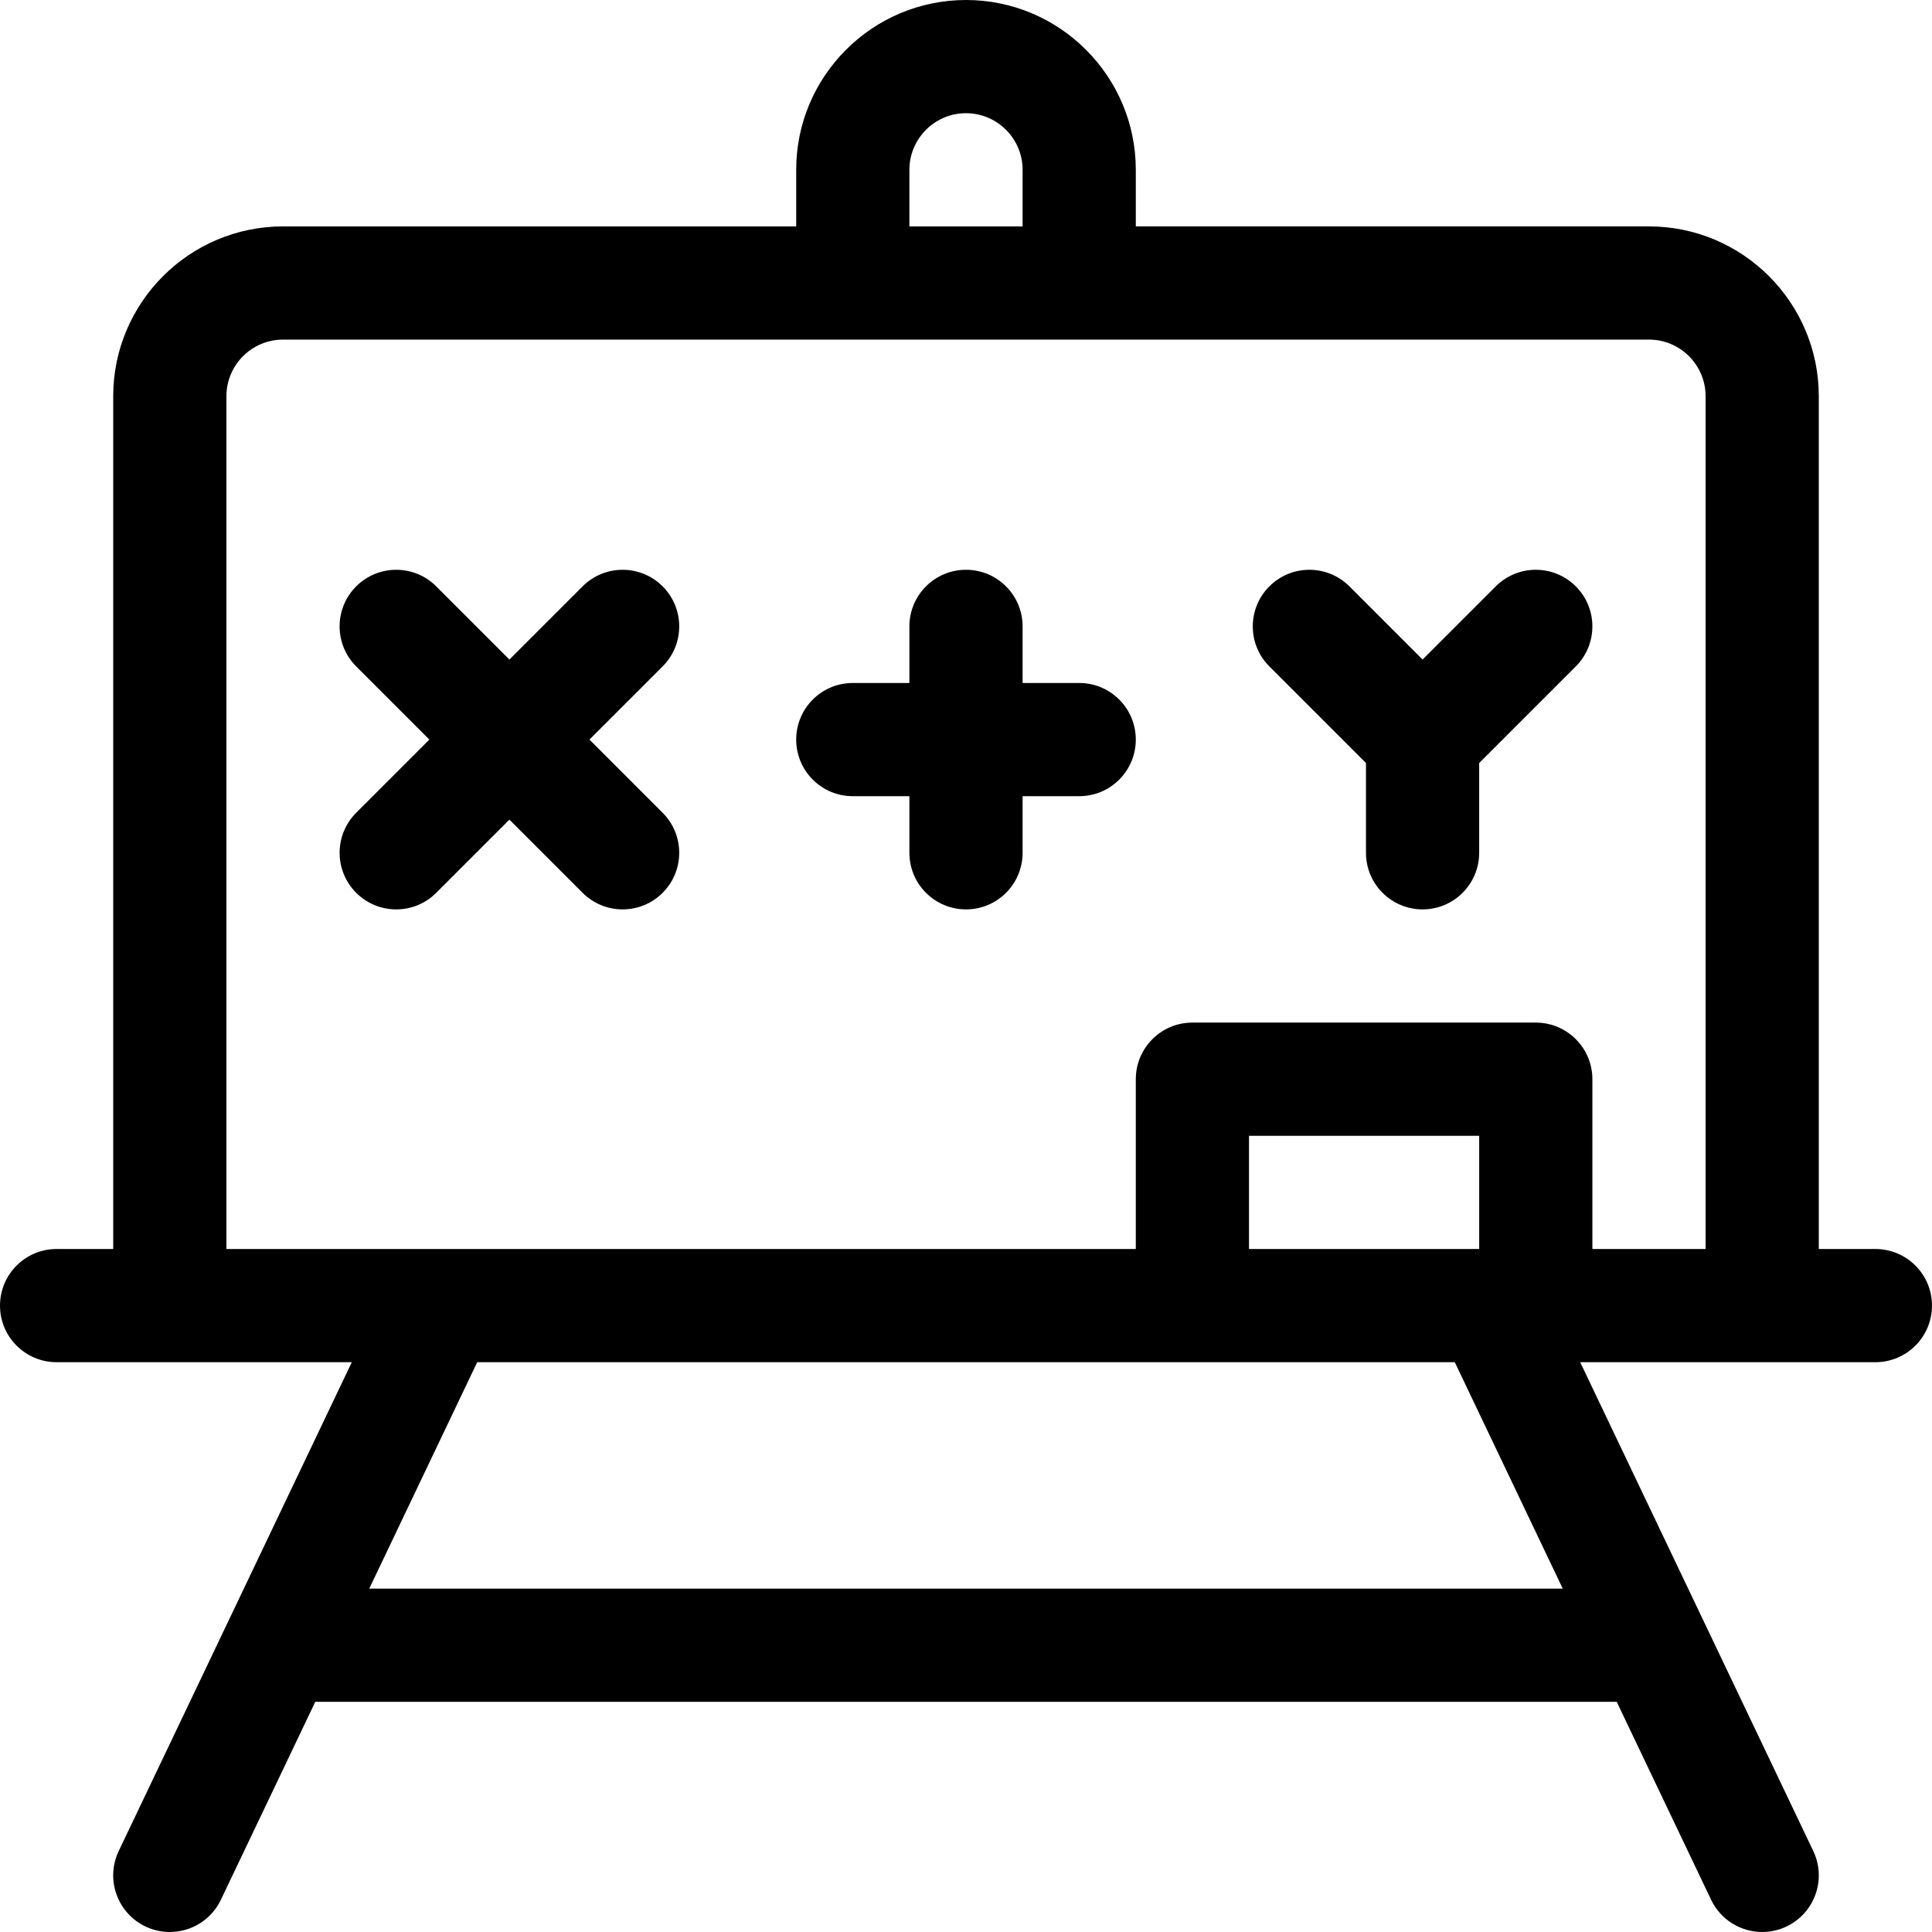
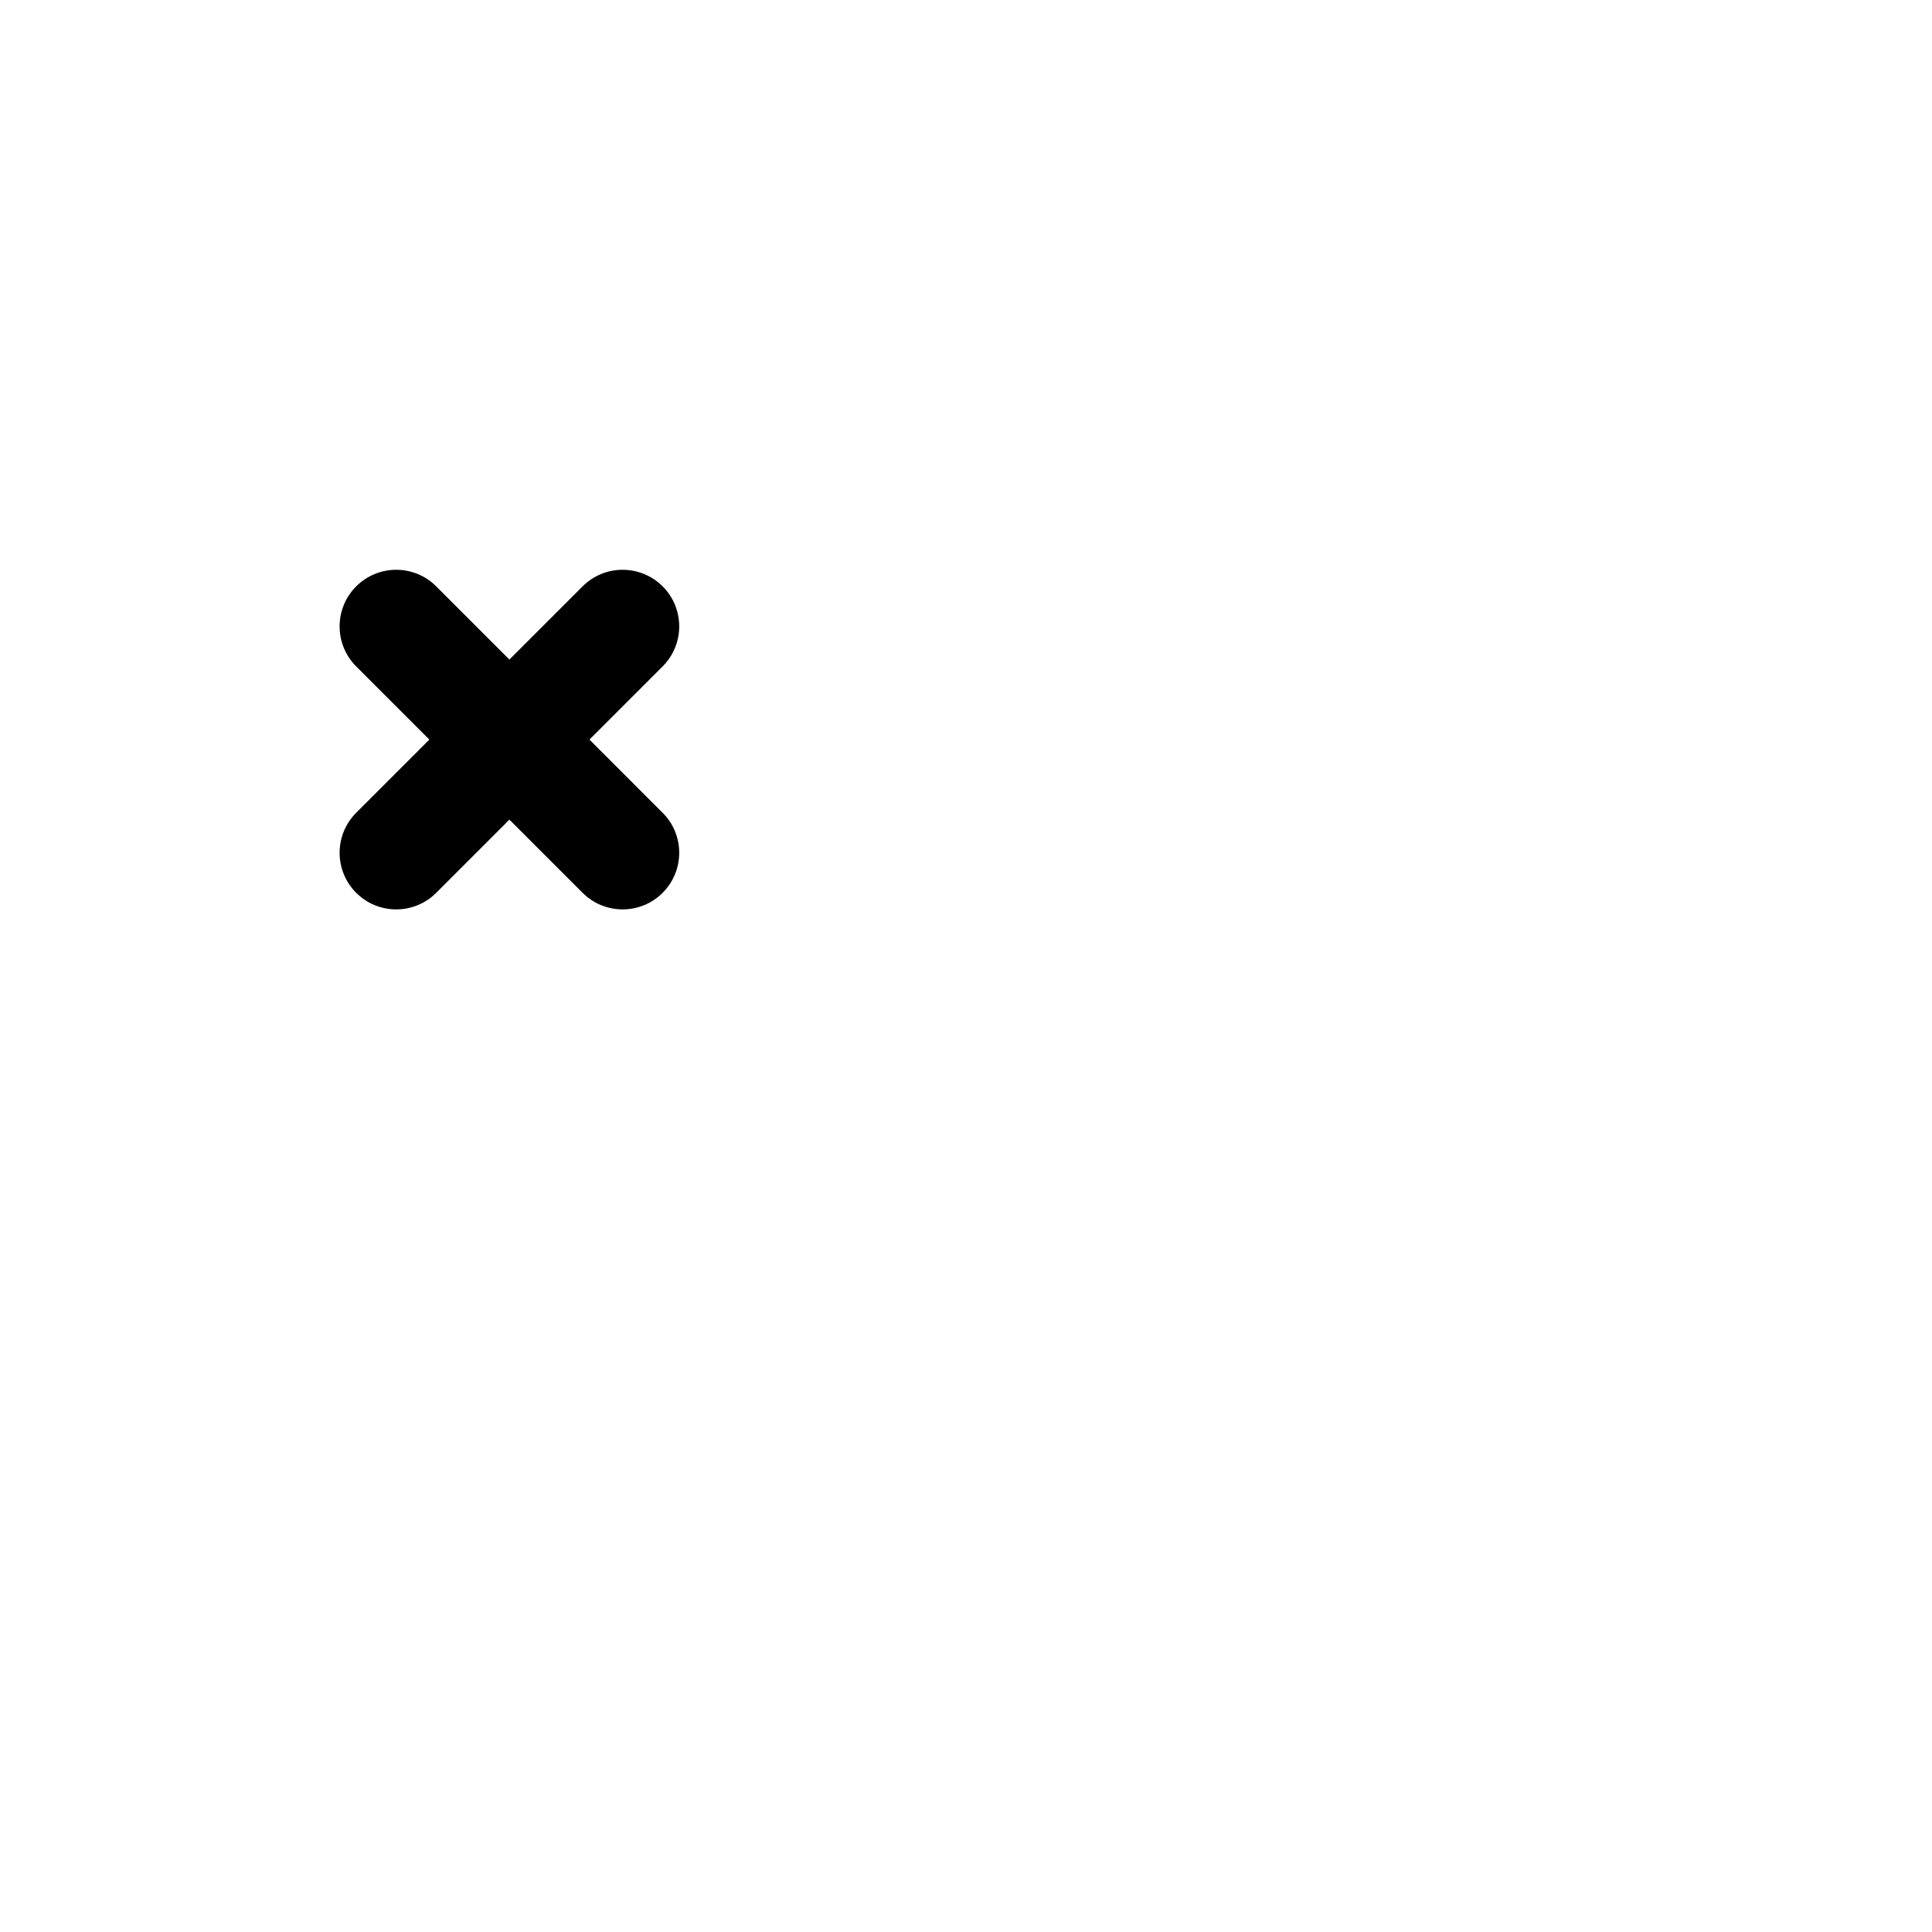
<svg xmlns="http://www.w3.org/2000/svg" version="1.1" id="Capa_1" x="0px" y="0px" viewBox="0 0 512.001 512.001" style="enable-background:new 0 0 512.001 512.001;" xml:space="preserve">
  <g>
    <g>
-       <path d="M286,180.999h-15v-15c0-8.284-6.716-15-15-15c-8.284,0-15,6.716-15,15v15h-15c-8.284,0-15,6.716-15,15s6.716,15,15,15h15    v15c0,8.284,6.716,15,15,15c8.284,0,15-6.716,15-15v-15h15c8.284,0,15-6.716,15-15S294.284,180.999,286,180.999z" />
-     </g>
+       </g>
  </g>
  <g>
    <g>
      <path d="M156.214,195.999l19.394-19.394c5.857-5.857,5.857-15.355-0.001-21.212c-5.857-5.858-15.355-5.858-21.213,0L135,174.787    l-19.394-19.394c-5.857-5.858-15.355-5.858-21.213,0c-5.858,5.858-5.858,15.355,0,21.213l19.395,19.393l-19.394,19.394    c-5.858,5.858-5.858,15.355,0,21.213C97.323,239.535,101.162,241,105,241c3.838,0,7.678-1.464,10.606-4.394L135,217.212    l19.394,19.394C157.323,239.535,161.162,241,165,241c3.838,0,7.678-1.464,10.606-4.394c5.858-5.858,5.858-15.355,0-21.213    L156.214,195.999z" />
    </g>
  </g>
  <g>
    <g>
-       <path d="M417.604,155.393c-5.855-5.859-15.353-5.859-21.211,0l-19.394,19.393l-19.394-19.393c-5.857-5.858-15.355-5.858-21.213,0    s-5.858,15.355,0,21.213l25.606,25.606v23.787c0,8.284,6.716,15,15,15s15-6.716,15-15v-23.787l25.606-25.606    C423.461,170.748,423.461,161.251,417.604,155.393z" />
-     </g>
+       </g>
  </g>
  <g>
    <g>
-       <path d="M496.999,330.998h-15V104.999c0-24.813-20.187-45-45-45H301V45c0-24.813-20.187-45-45-45c-24.813,0-45,20.187-45,45v15    H75.002c-24.813,0-45,20.187-45,45v225.999h-15c-8.284,0-15,6.716-15,15s6.716,15,15,15h78.229l-61.77,129.543    c-3.565,7.478-0.394,16.43,7.083,19.996c2.084,0.994,4.281,1.464,6.446,1.464c5.602,0,10.978-3.154,13.55-8.547l25.012-52.457    h344.895l25.012,52.456c2.572,5.394,7.947,8.547,13.55,8.547c2.164,0,4.362-0.47,6.446-1.464    c7.478-3.565,10.649-12.518,7.083-19.996L418.77,360.998h78.23c8.284,0,15-6.716,15-15S505.283,330.998,496.999,330.998z     M241.001,45c0-8.271,6.729-15,15-15c8.271,0,15,6.729,15,15v15h-30V45z M97.857,420.998l28.609-60h259.068l28.609,60H97.857z     M331,330.998v-30h61v30H331z M451.999,330.998h-30v-45c0-8.284-6.716-15-15-15H316c-8.284,0-15,6.716-15,15v45H60.002V104.999    c0-8.271,6.729-15,15-15h361.998c8.271,0,15,6.729,15,15V330.998z" />
-     </g>
+       </g>
  </g>
  <g>
</g>
  <g>
</g>
  <g>
</g>
  <g>
</g>
  <g>
</g>
  <g>
</g>
  <g>
</g>
  <g>
</g>
  <g>
</g>
  <g>
</g>
  <g>
</g>
  <g>
</g>
  <g>
</g>
  <g>
</g>
  <g>
</g>
</svg>